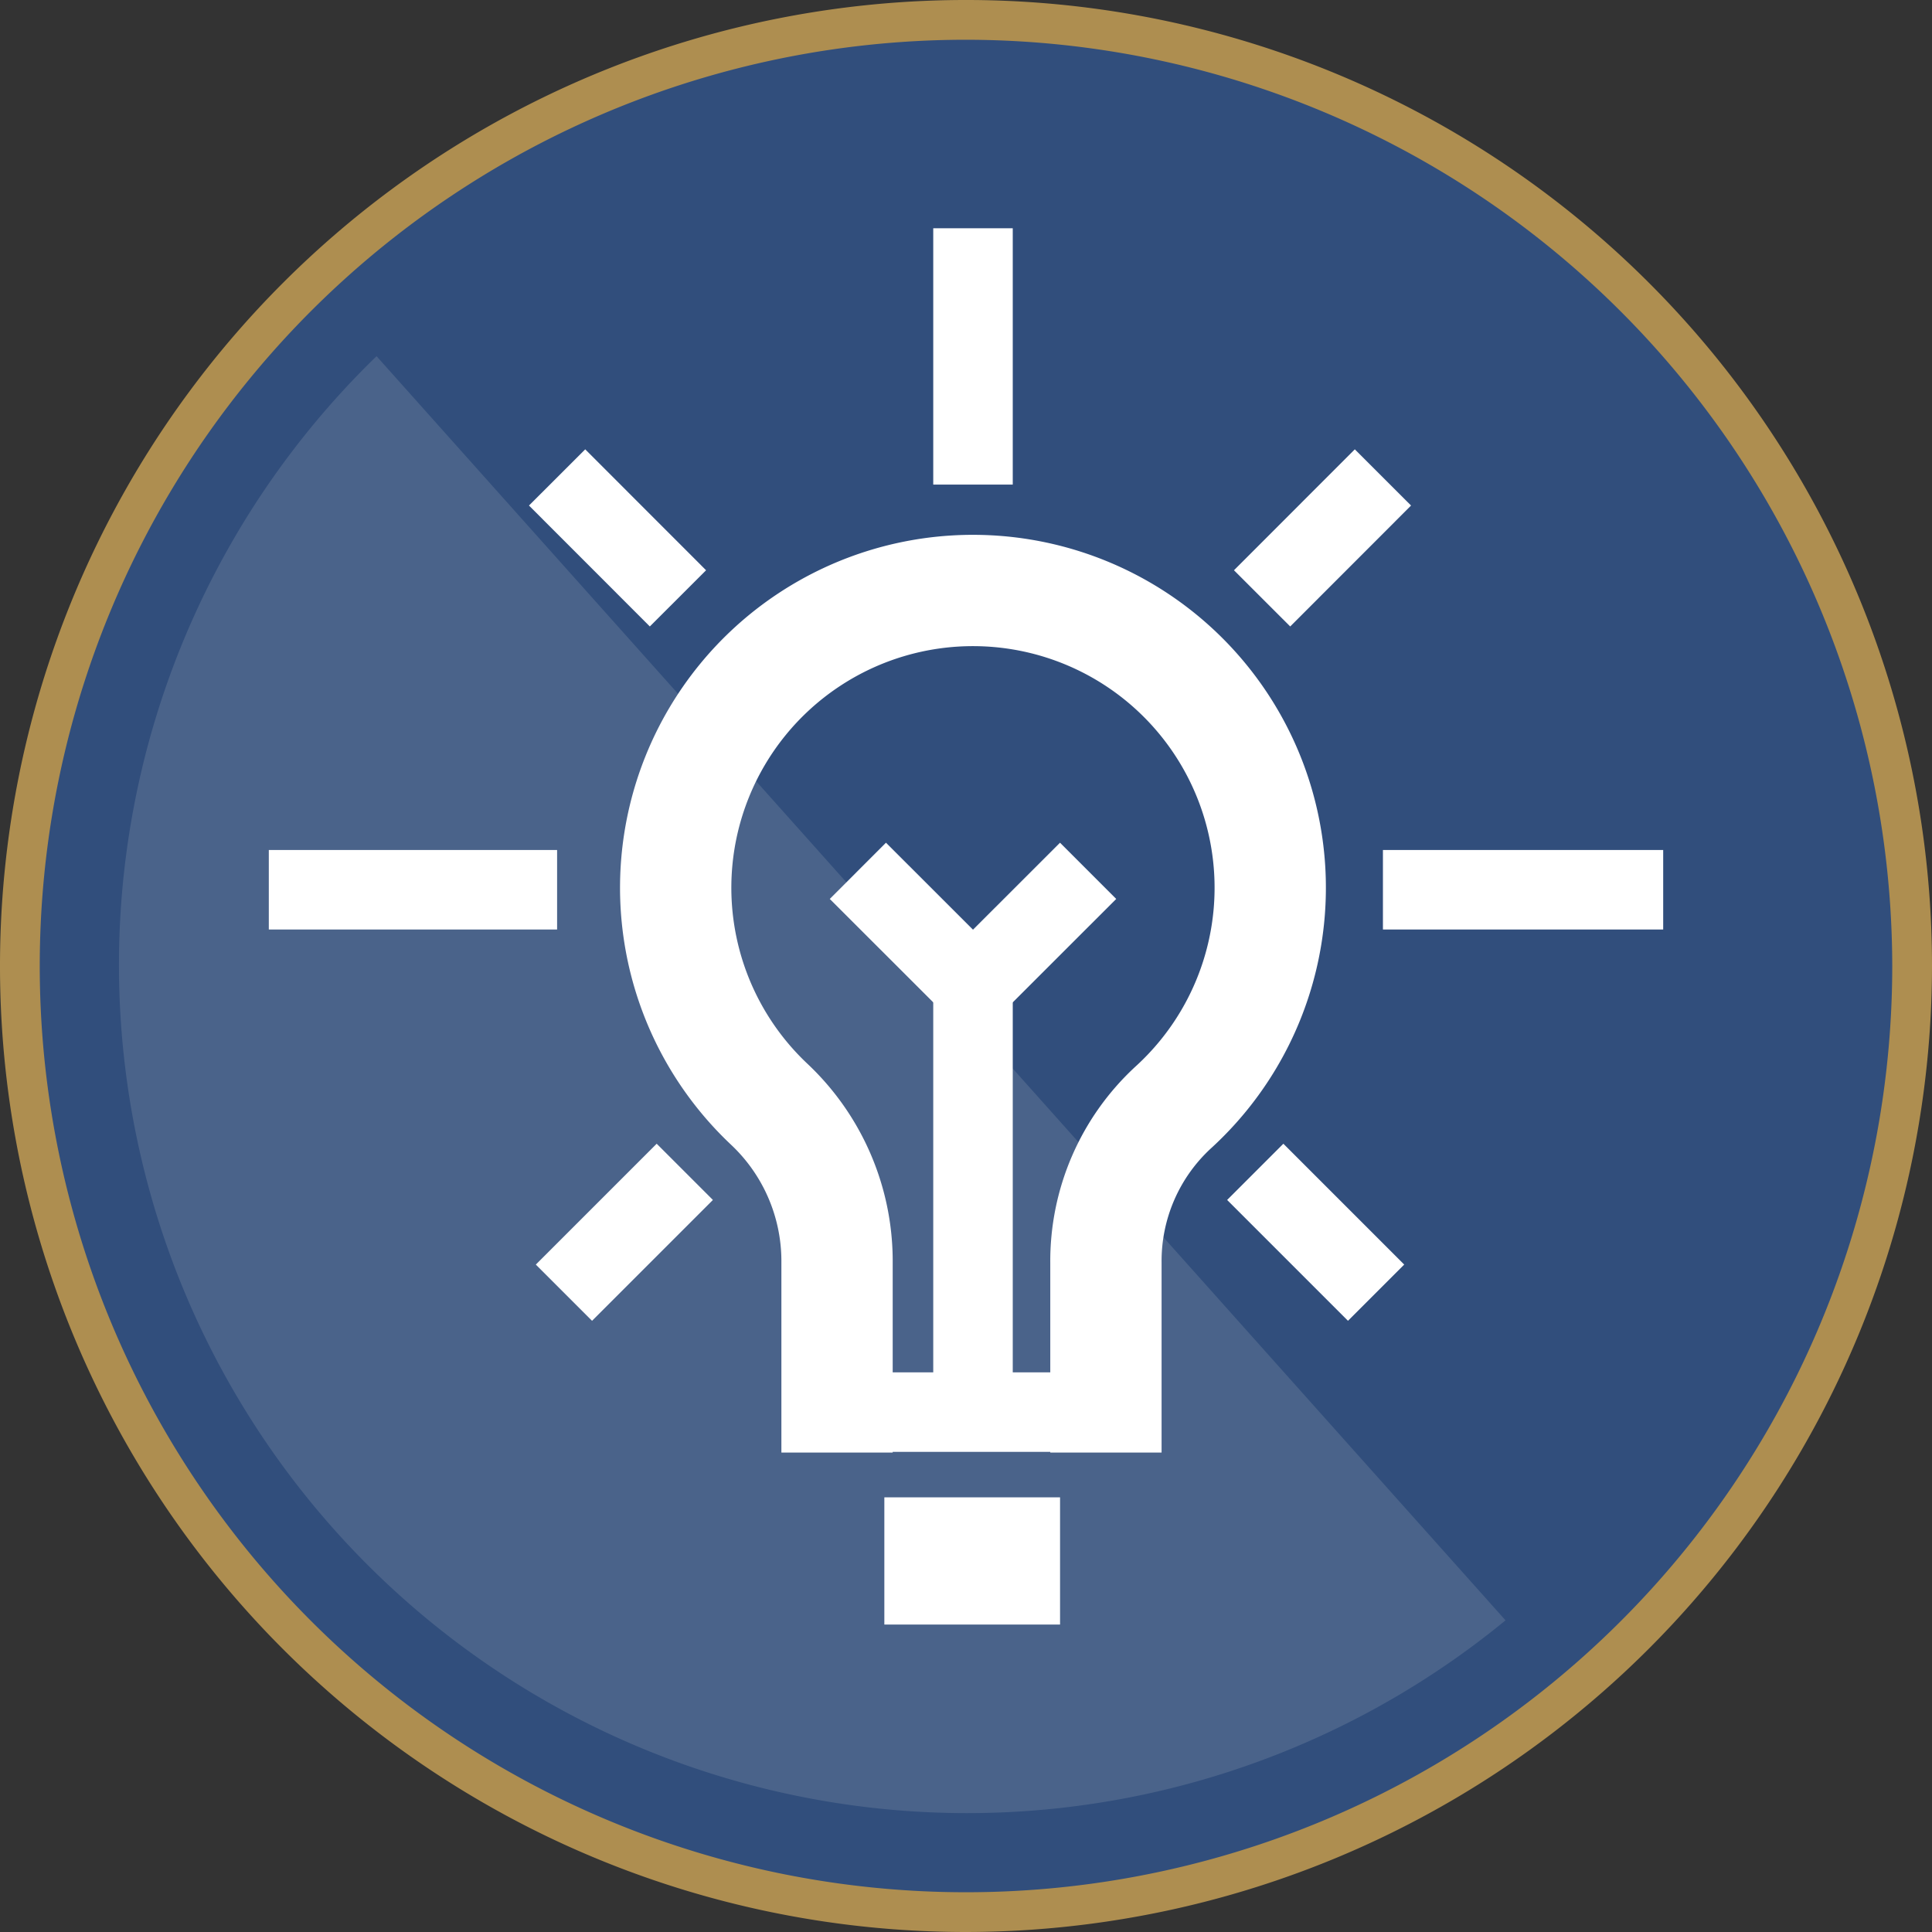
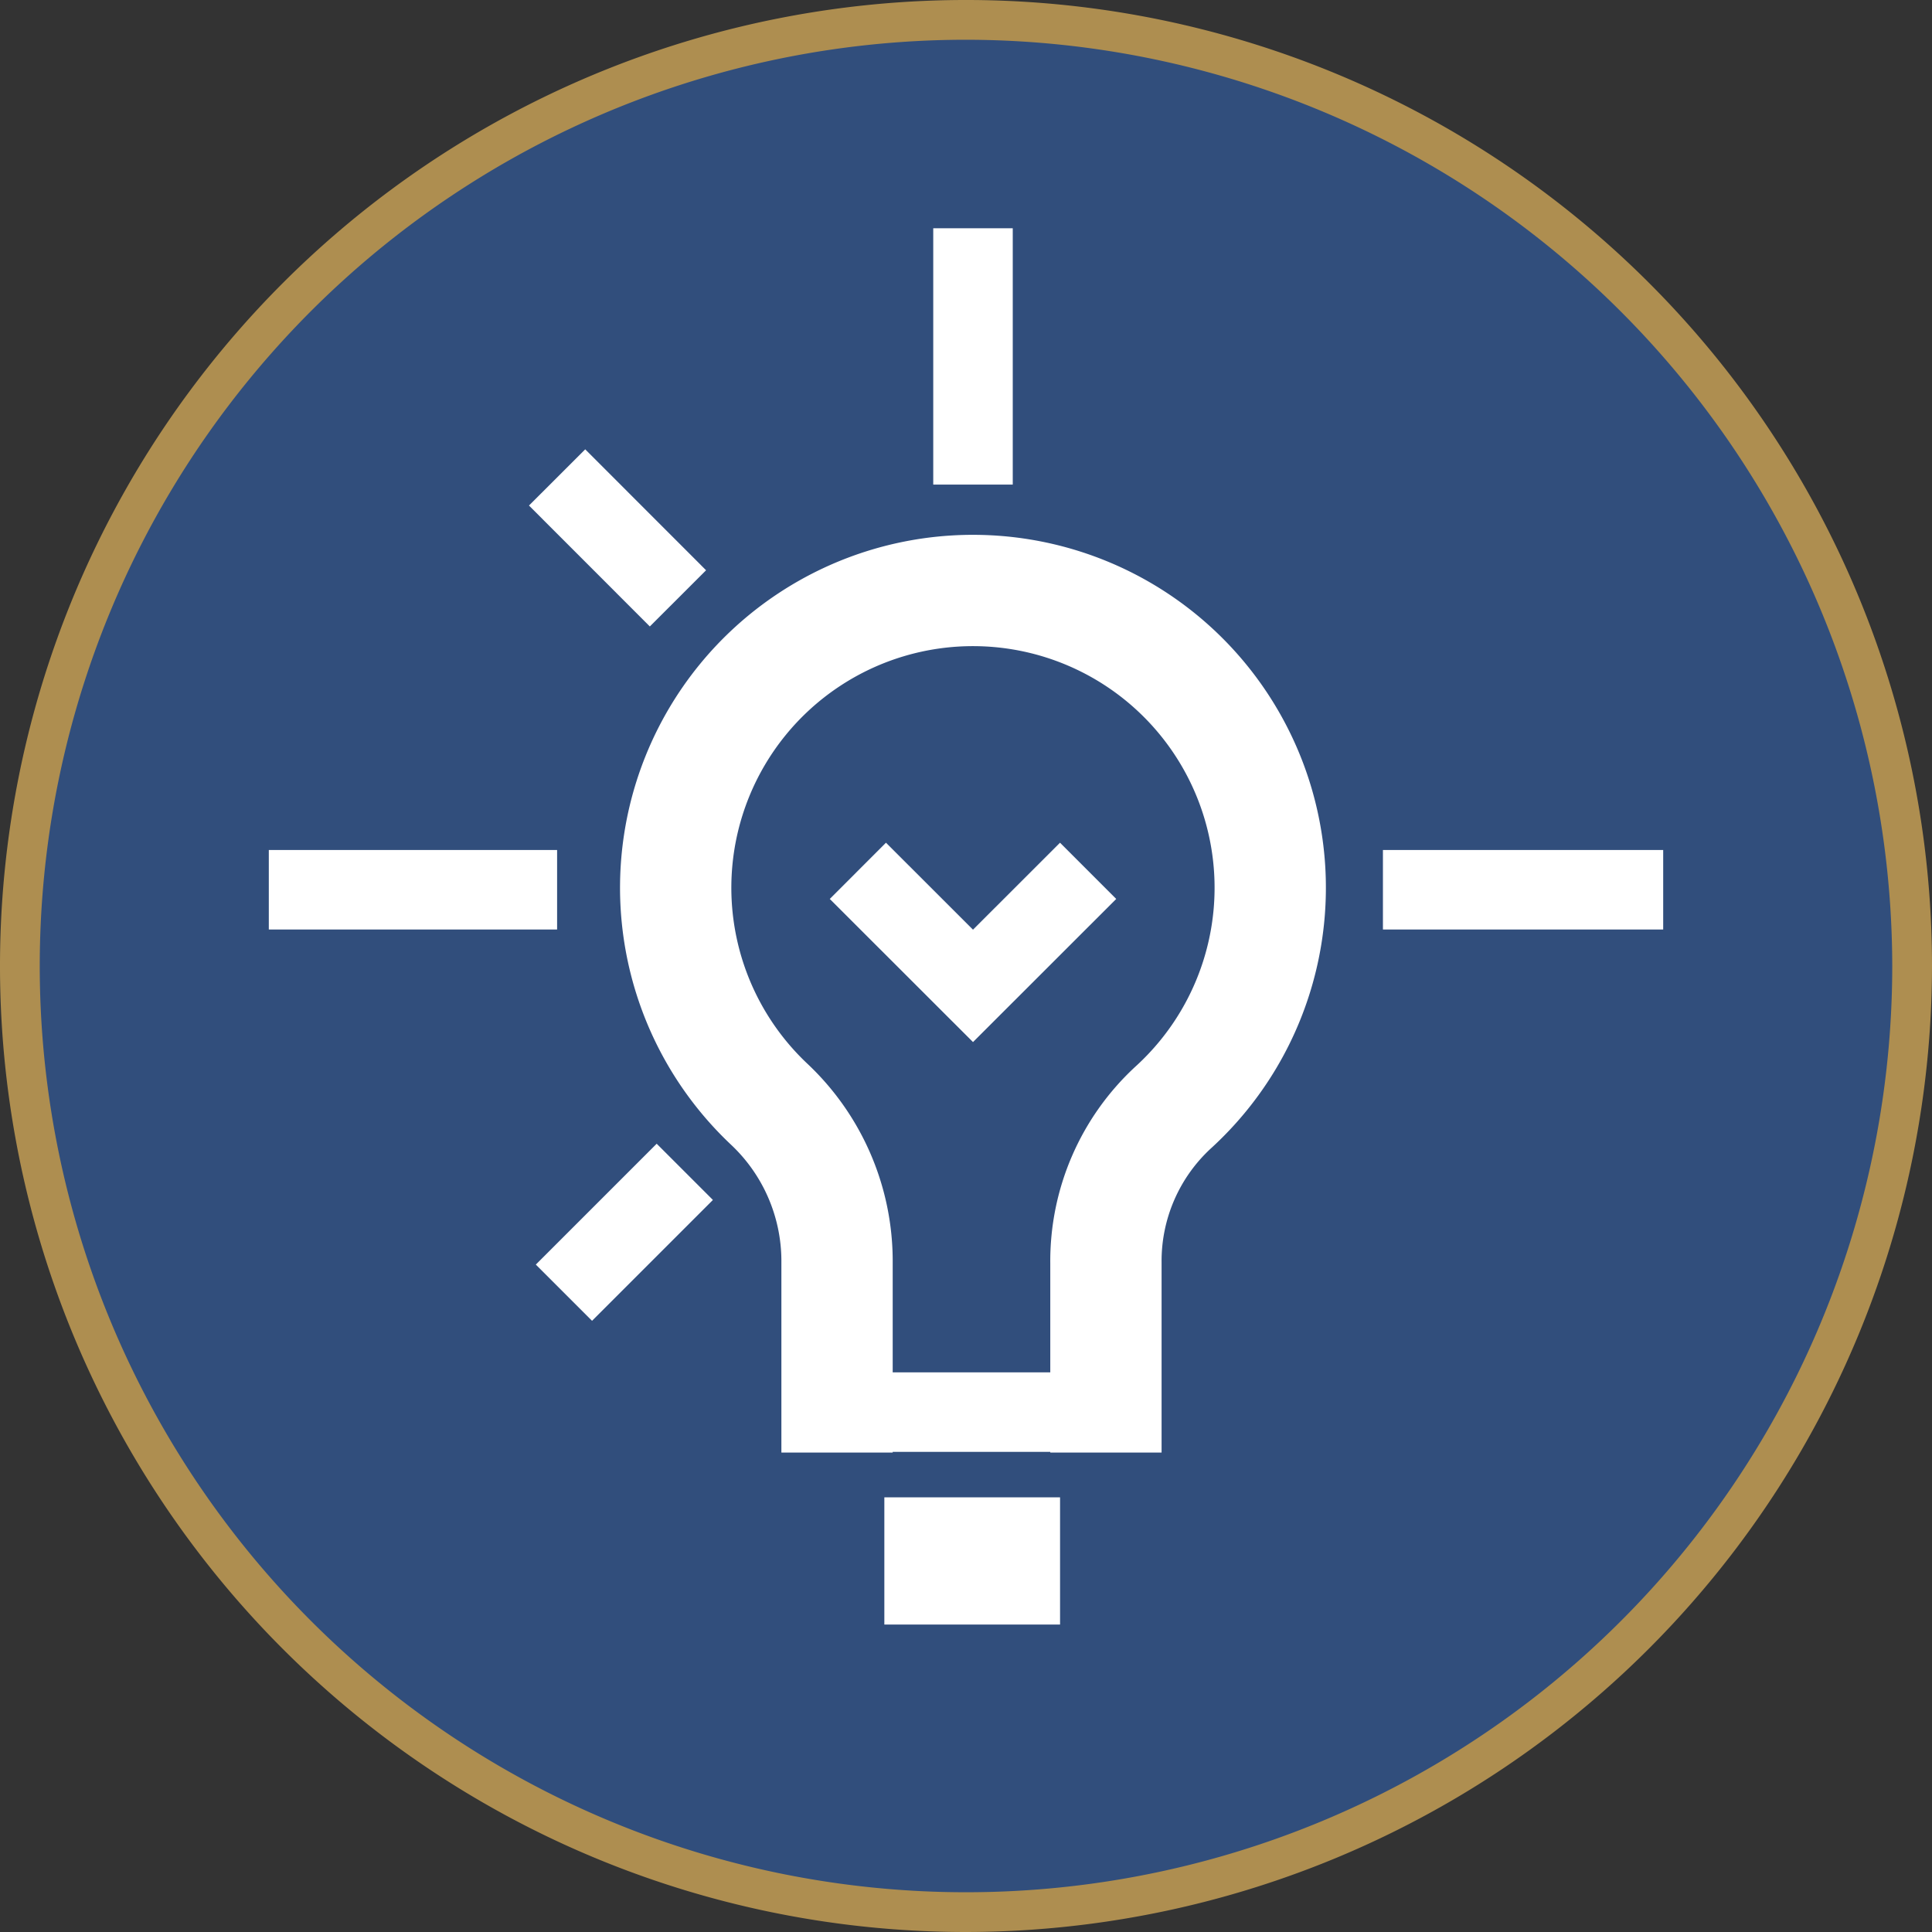
<svg xmlns="http://www.w3.org/2000/svg" viewBox="0 0 243 243">
  <rect x="0" y="0" width="243" height="243" fill="#333333" stroke="none" />
  <defs>
    <style>.cls-1{fill:#314e7c;}.cls-2{fill:#ae8e50;}.cls-3{fill:#4a638a;}.cls-4,.cls-5,.cls-6{fill:none;stroke:#fff;stroke-miterlimit:10;}.cls-4{stroke-width:14px;}.cls-5{stroke-width:10px;}.cls-6{stroke-width:16px;}</style>
  </defs>
  <g id="Layer_2" data-name="Layer 2">
    <g id="Layer_1-2" data-name="Layer 1">
      <circle class="cls-1" cx="121.5" cy="121.5" r="119" />
      <path class="cls-2" d="M121.5,243A121.5,121.5,0,1,1,243,121.5,121.63,121.63,0,0,1,121.5,243Zm0-238A116.5,116.5,0,1,0,238,121.5,116.63,116.63,0,0,0,121.5,5Z" />
-       <path class="cls-3" d="M47.36,44.8a106.68,106.68,0,0,0,142,159Z" />
      <path class="cls-4" d="M105.28,182.7V158.47a27.1,27.1,0,0,0-8.6-19.65,37.39,37.39,0,1,1,50.82.53,26.27,26.27,0,0,0-8.4,19.47V182.7" />
-       <line class="cls-5" x1="122.38" y1="124" x2="122.38" y2="177.61" />
      <line class="cls-5" x1="104.26" y1="177.61" x2="140.5" y2="177.61" />
      <polyline class="cls-5" points="107.9 109.53 122.38 124 136.86 109.53" />
      <line class="cls-6" x1="111.23" y1="196.33" x2="133.33" y2="196.33" />
      <line class="cls-5" x1="122.38" y1="28.71" x2="122.38" y2="60.95" />
      <line class="cls-5" x1="209.19" y1="111.91" x2="173.94" y2="111.91" />
-       <line class="cls-5" x1="173.08" y1="162.59" x2="157.88" y2="147.39" />
-       <line class="cls-5" x1="173.94" y1="60.05" x2="158.74" y2="75.26" />
      <line class="cls-5" x1="33.81" y1="111.91" x2="70.07" y2="111.91" />
      <line class="cls-5" x1="70.93" y1="162.59" x2="86.13" y2="147.39" />
      <line class="cls-5" x1="70.07" y1="60.05" x2="85.27" y2="75.26" />
    </g>
  </g>
</svg>